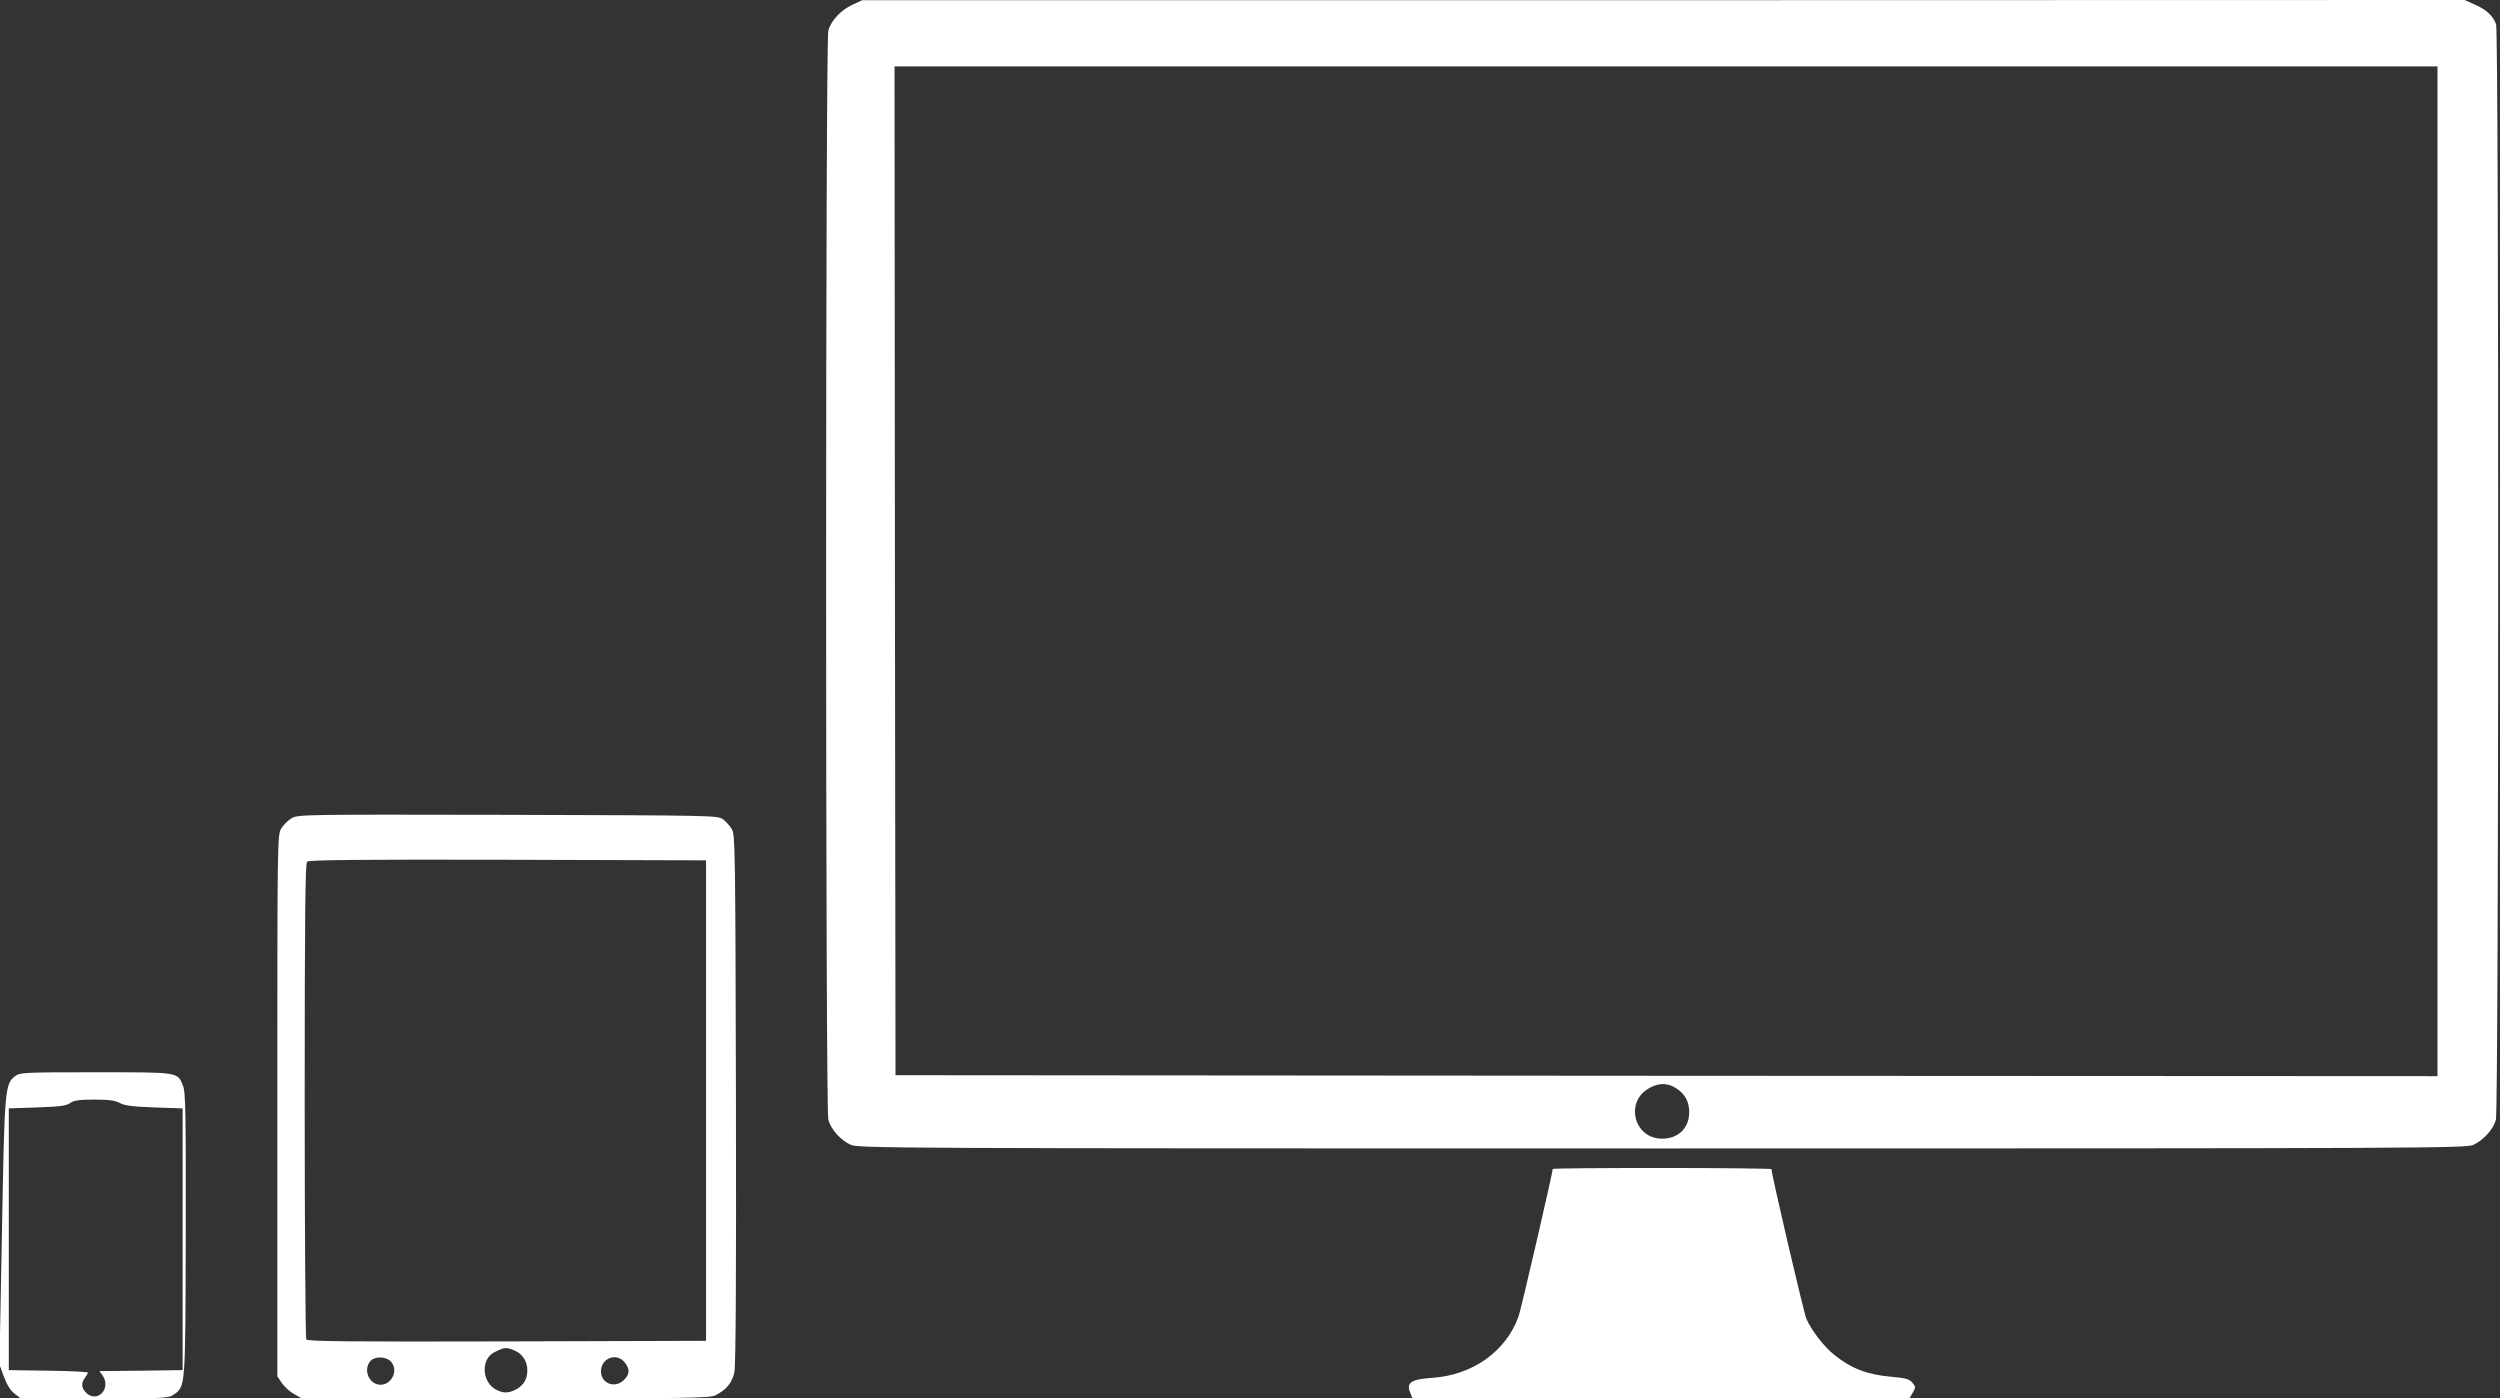
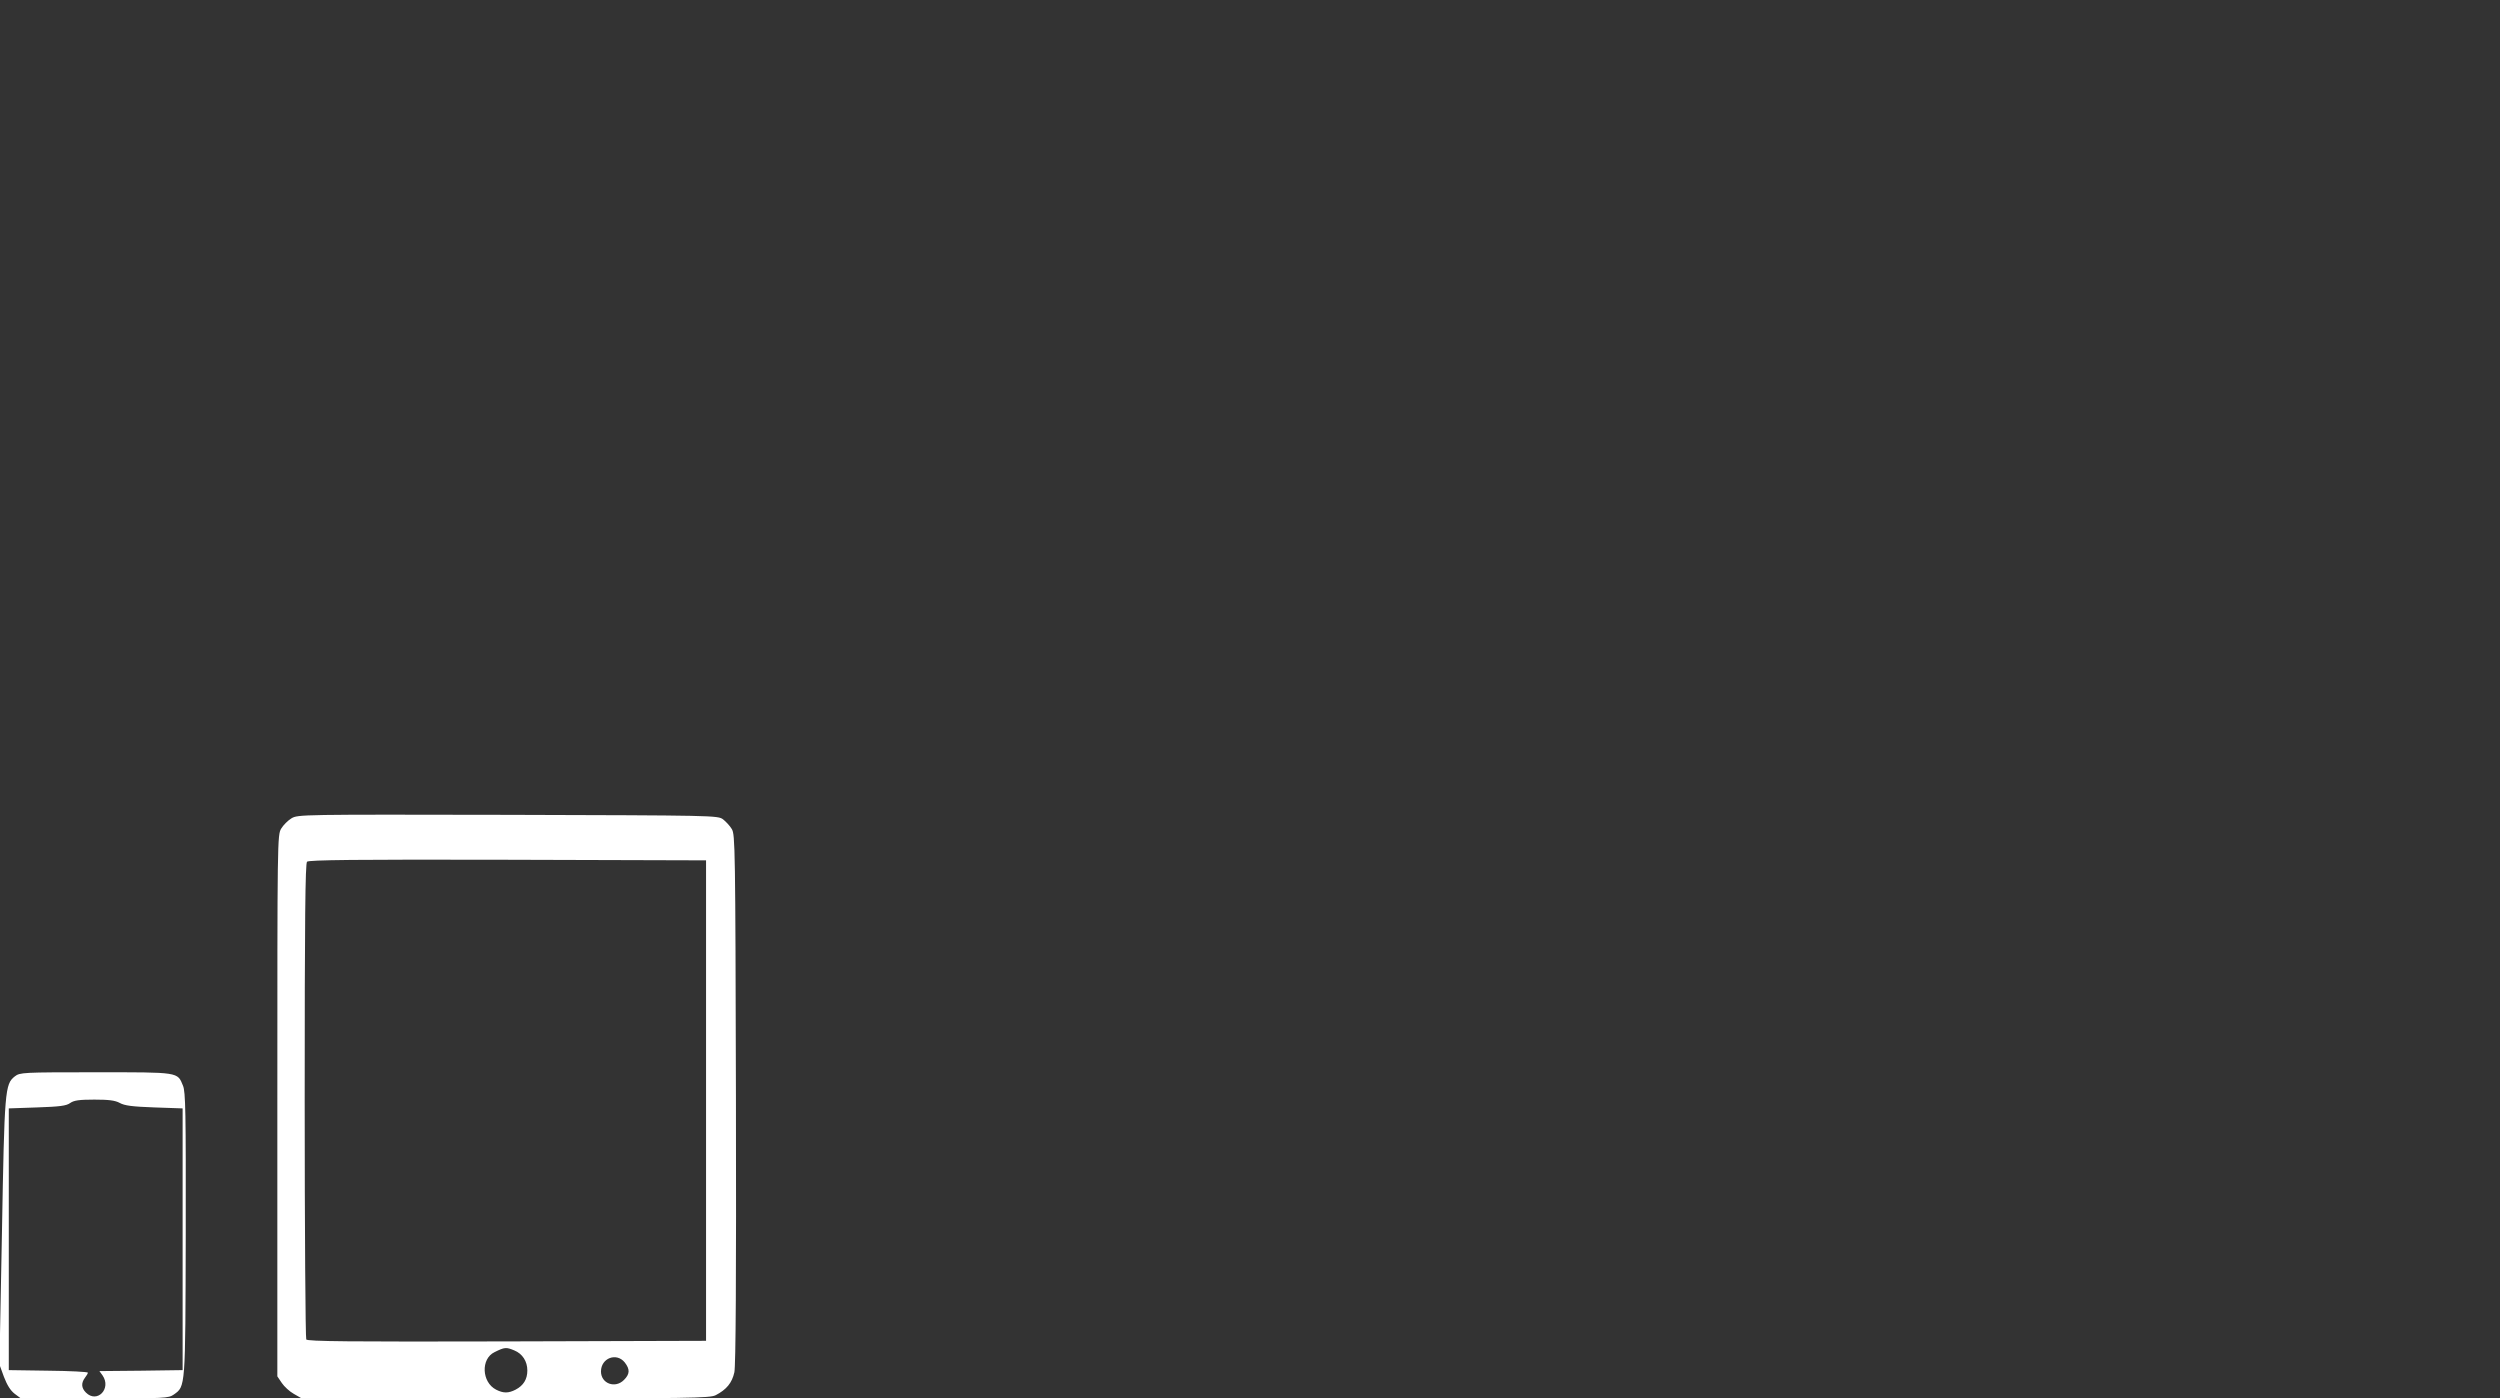
<svg xmlns="http://www.w3.org/2000/svg" version="1.0" width="1280pt" height="716pt" viewBox="0 0 1280 716" preserveAspectRatio="xMidYMid meet">
  <rect x="0" y="0" width="1280" height="716" fill="#333333" stroke="none" />
  <g transform="translate(0,716) scale(0.1,-0.1)" fill="#ffffff" stroke="none">
-     <path d="M4365 7136 c-59 -27 -110 -81 -124 -133 -15 -53 -15 -5523 0 -5576 13 -49 63 -105 114 -128 38 -18 196 -19 4155 -19 3959 0 4117 1 4155 19 50 23 101 79 114 128 15 55 16 5569 1 5609 -17 44 -49 74 -108 100 l-53 24 -4102 -1 -4102 0 -50 -23z m8115 -2901 l0 -2585 -3947 2 -3948 3 -3 2583 -2 2582 3950 0 3950 0 0 -2585z m-3912 -2639 c49 -26 75 -62 80 -114 8 -89 -48 -152 -138 -152 -148 0 -193 196 -60 262 42 22 82 23 118 4z" />
-     <path d="M1492 2970 c-18 -11 -41 -34 -52 -52 -20 -33 -20 -54 -20 -1419 l0 -1386 23 -34 c12 -18 40 -44 62 -56 l40 -23 1043 0 c940 0 1046 2 1075 16 57 29 85 64 97 118 7 35 10 478 8 1401 -3 1289 -4 1351 -21 1380 -10 17 -31 39 -45 50 -27 20 -45 20 -1102 23 -1059 2 -1075 2 -1108 -18z m2123 -1445 l0 -1230 -1019 -3 c-809 -2 -1021 0 -1028 10 -4 7 -8 558 -8 1224 0 930 3 1213 12 1222 9 9 246 12 1028 10 l1015 -3 0 -1230z m-982 -1279 c42 -17 67 -56 67 -103 0 -45 -20 -77 -60 -98 -37 -19 -63 -19 -100 0 -74 38 -79 158 -8 192 52 26 60 26 101 9z m-633 -56 c42 -42 8 -120 -52 -120 -58 0 -91 78 -51 122 22 24 77 24 103 -2z m1199 -6 c27 -35 26 -59 -4 -89 -45 -46 -118 -19 -118 43 0 69 80 99 122 46z" />
+     <path d="M1492 2970 c-18 -11 -41 -34 -52 -52 -20 -33 -20 -54 -20 -1419 l0 -1386 23 -34 c12 -18 40 -44 62 -56 l40 -23 1043 0 c940 0 1046 2 1075 16 57 29 85 64 97 118 7 35 10 478 8 1401 -3 1289 -4 1351 -21 1380 -10 17 -31 39 -45 50 -27 20 -45 20 -1102 23 -1059 2 -1075 2 -1108 -18z m2123 -1445 l0 -1230 -1019 -3 c-809 -2 -1021 0 -1028 10 -4 7 -8 558 -8 1224 0 930 3 1213 12 1222 9 9 246 12 1028 10 l1015 -3 0 -1230z m-982 -1279 c42 -17 67 -56 67 -103 0 -45 -20 -77 -60 -98 -37 -19 -63 -19 -100 0 -74 38 -79 158 -8 192 52 26 60 26 101 9z m-633 -56 z m1199 -6 c27 -35 26 -59 -4 -89 -45 -46 -118 -19 -118 43 0 69 80 99 122 46z" />
    <path d="M76 1649 c-51 -40 -53 -69 -66 -799 l-13 -676 23 -63 c16 -42 33 -70 55 -87 l32 -24 377 0 c361 0 379 1 406 20 60 43 59 29 61 821 1 628 -1 729 -14 760 -29 71 -17 69 -448 69 -375 0 -387 -1 -413 -21z m537 -136 c25 -14 65 -19 177 -23 l145 -5 0 -670 0 -670 -213 -3 -213 -2 16 -22 c47 -68 -28 -145 -85 -88 -24 24 -25 49 -5 76 8 10 15 22 15 26 0 4 -91 9 -202 10 l-203 3 0 670 0 670 145 5 c116 4 150 8 170 23 19 13 45 17 123 17 74 0 106 -4 130 -17z" />
-     <path d="M7950 1175 c0 -18 -162 -720 -175 -755 -64 -180 -238 -303 -448 -315 -101 -7 -128 -25 -107 -74 l12 -31 1272 0 1272 0 17 29 c16 27 16 30 -1 51 -16 19 -33 24 -108 31 -122 10 -205 42 -291 111 -52 40 -119 127 -144 185 -14 32 -179 740 -179 767 0 3 -252 6 -560 6 -308 0 -560 -2 -560 -5z" />
  </g>
</svg>